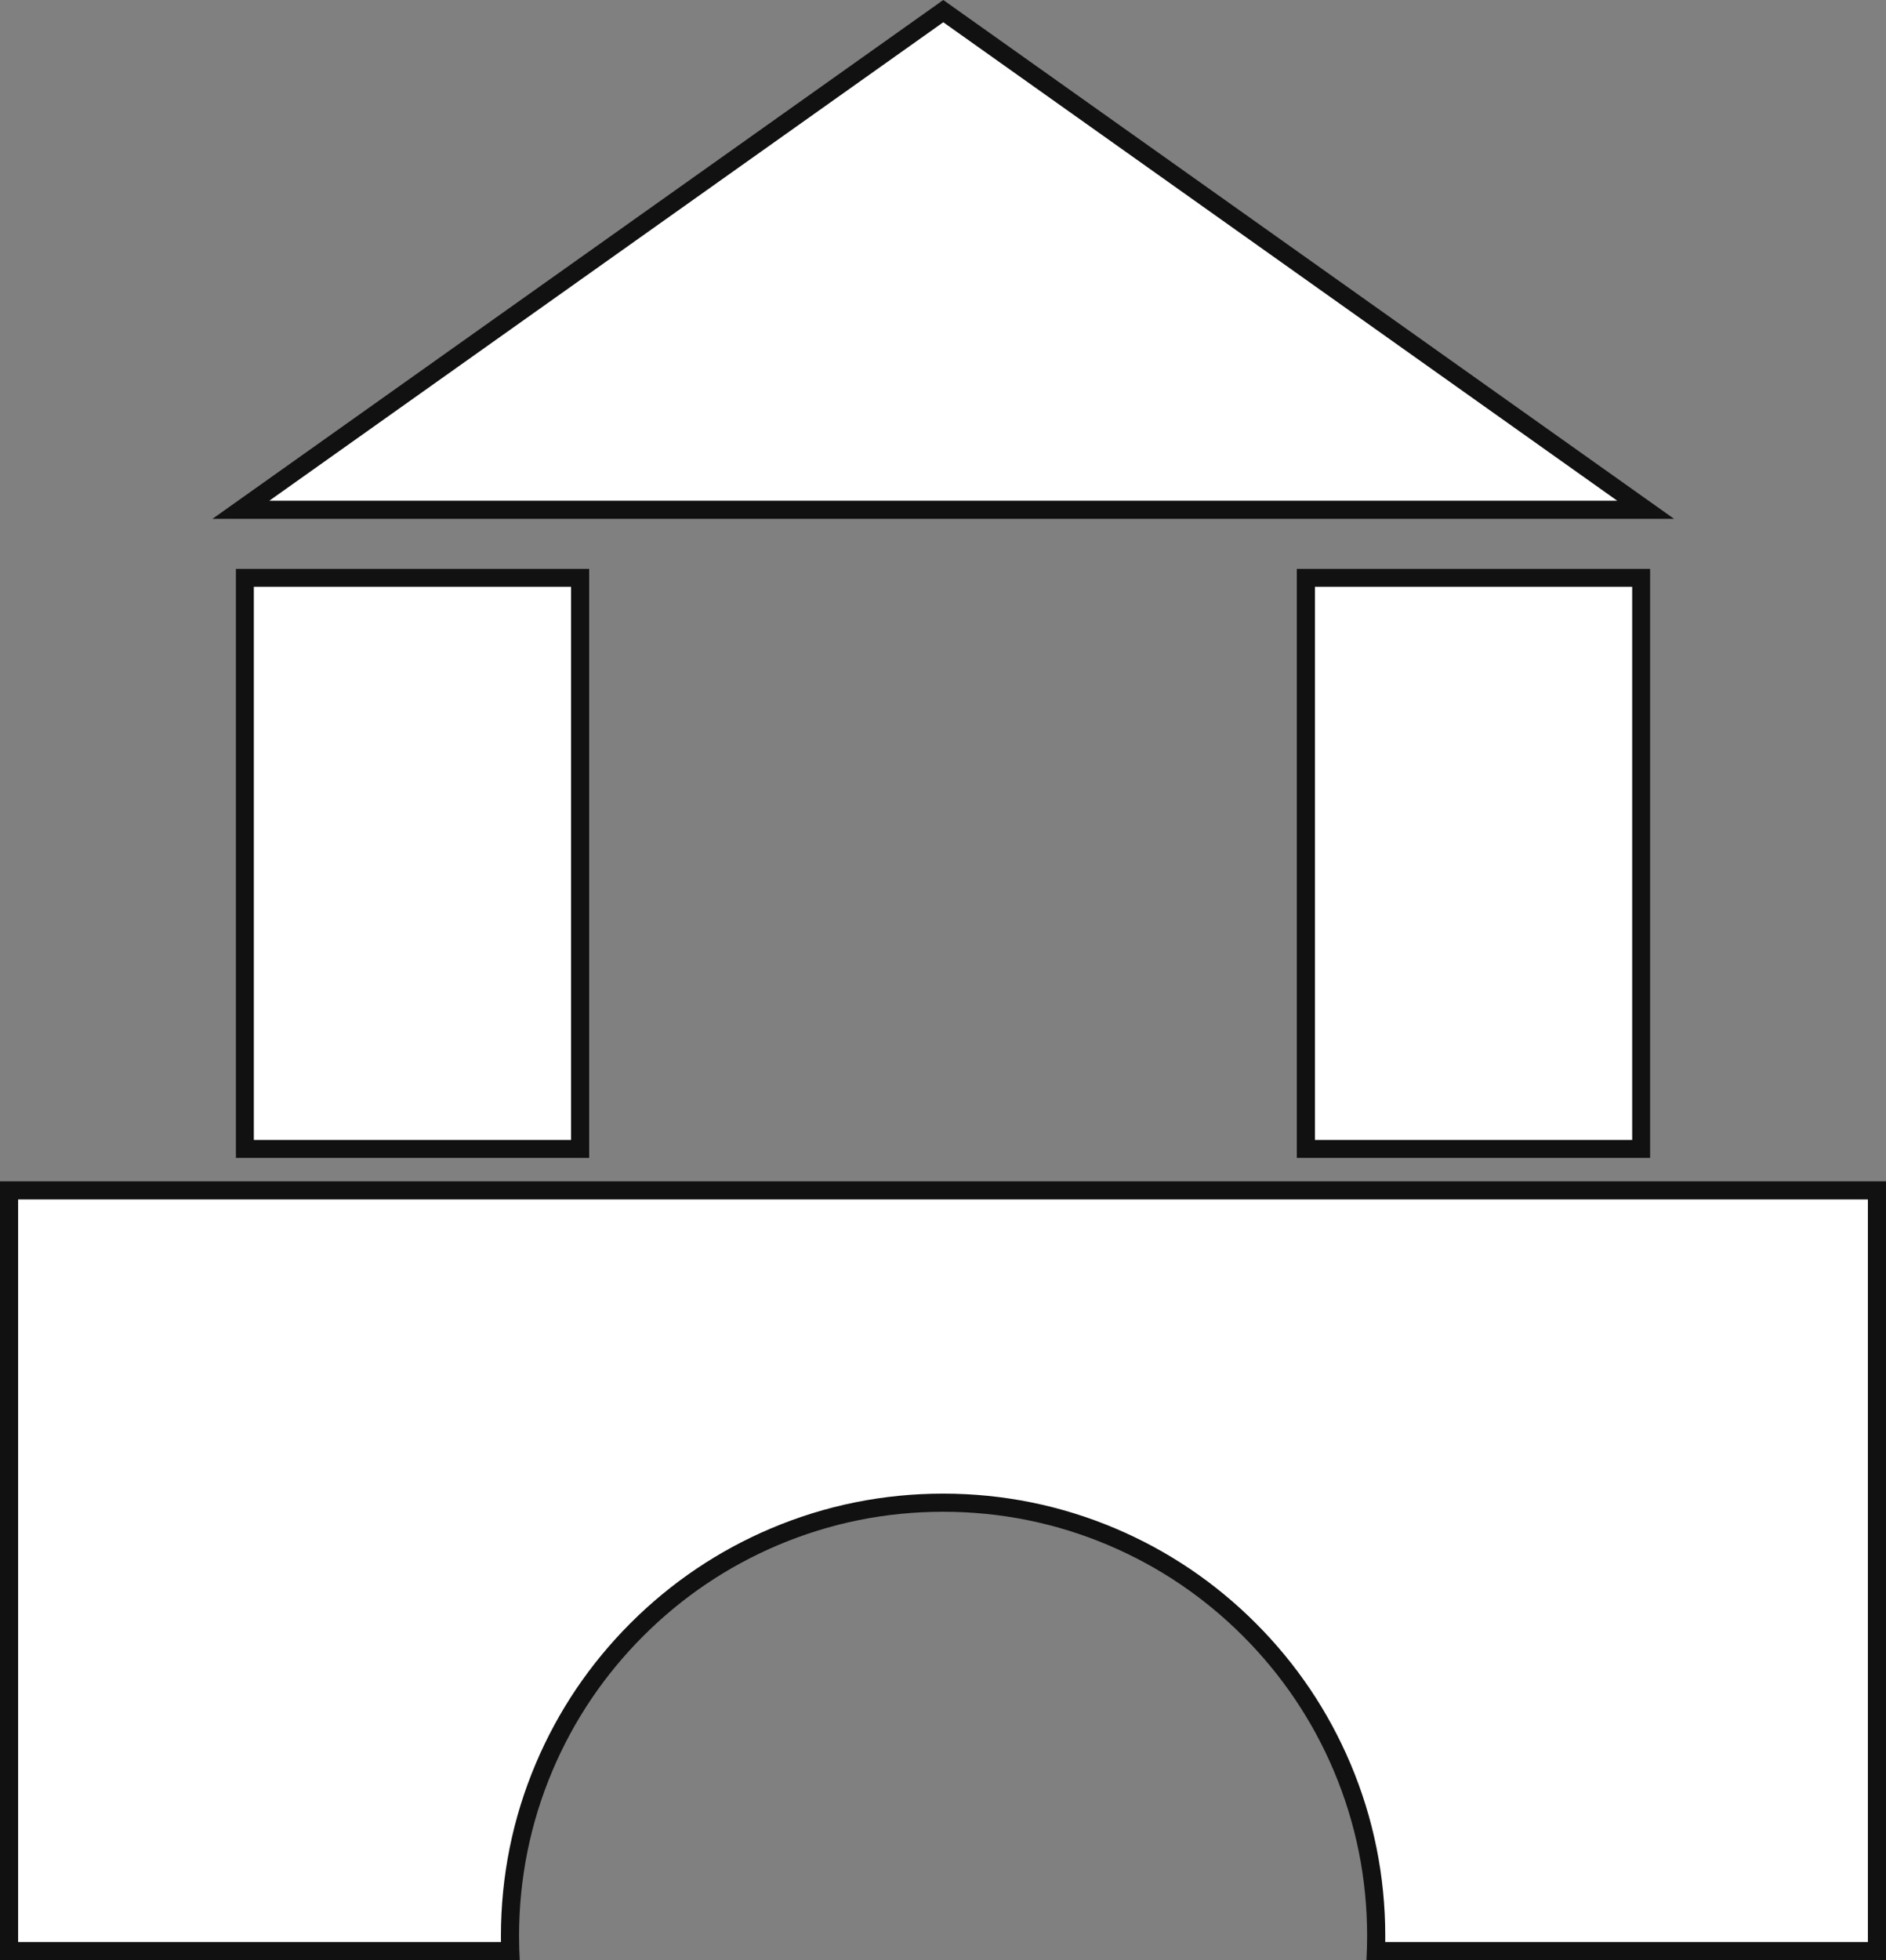
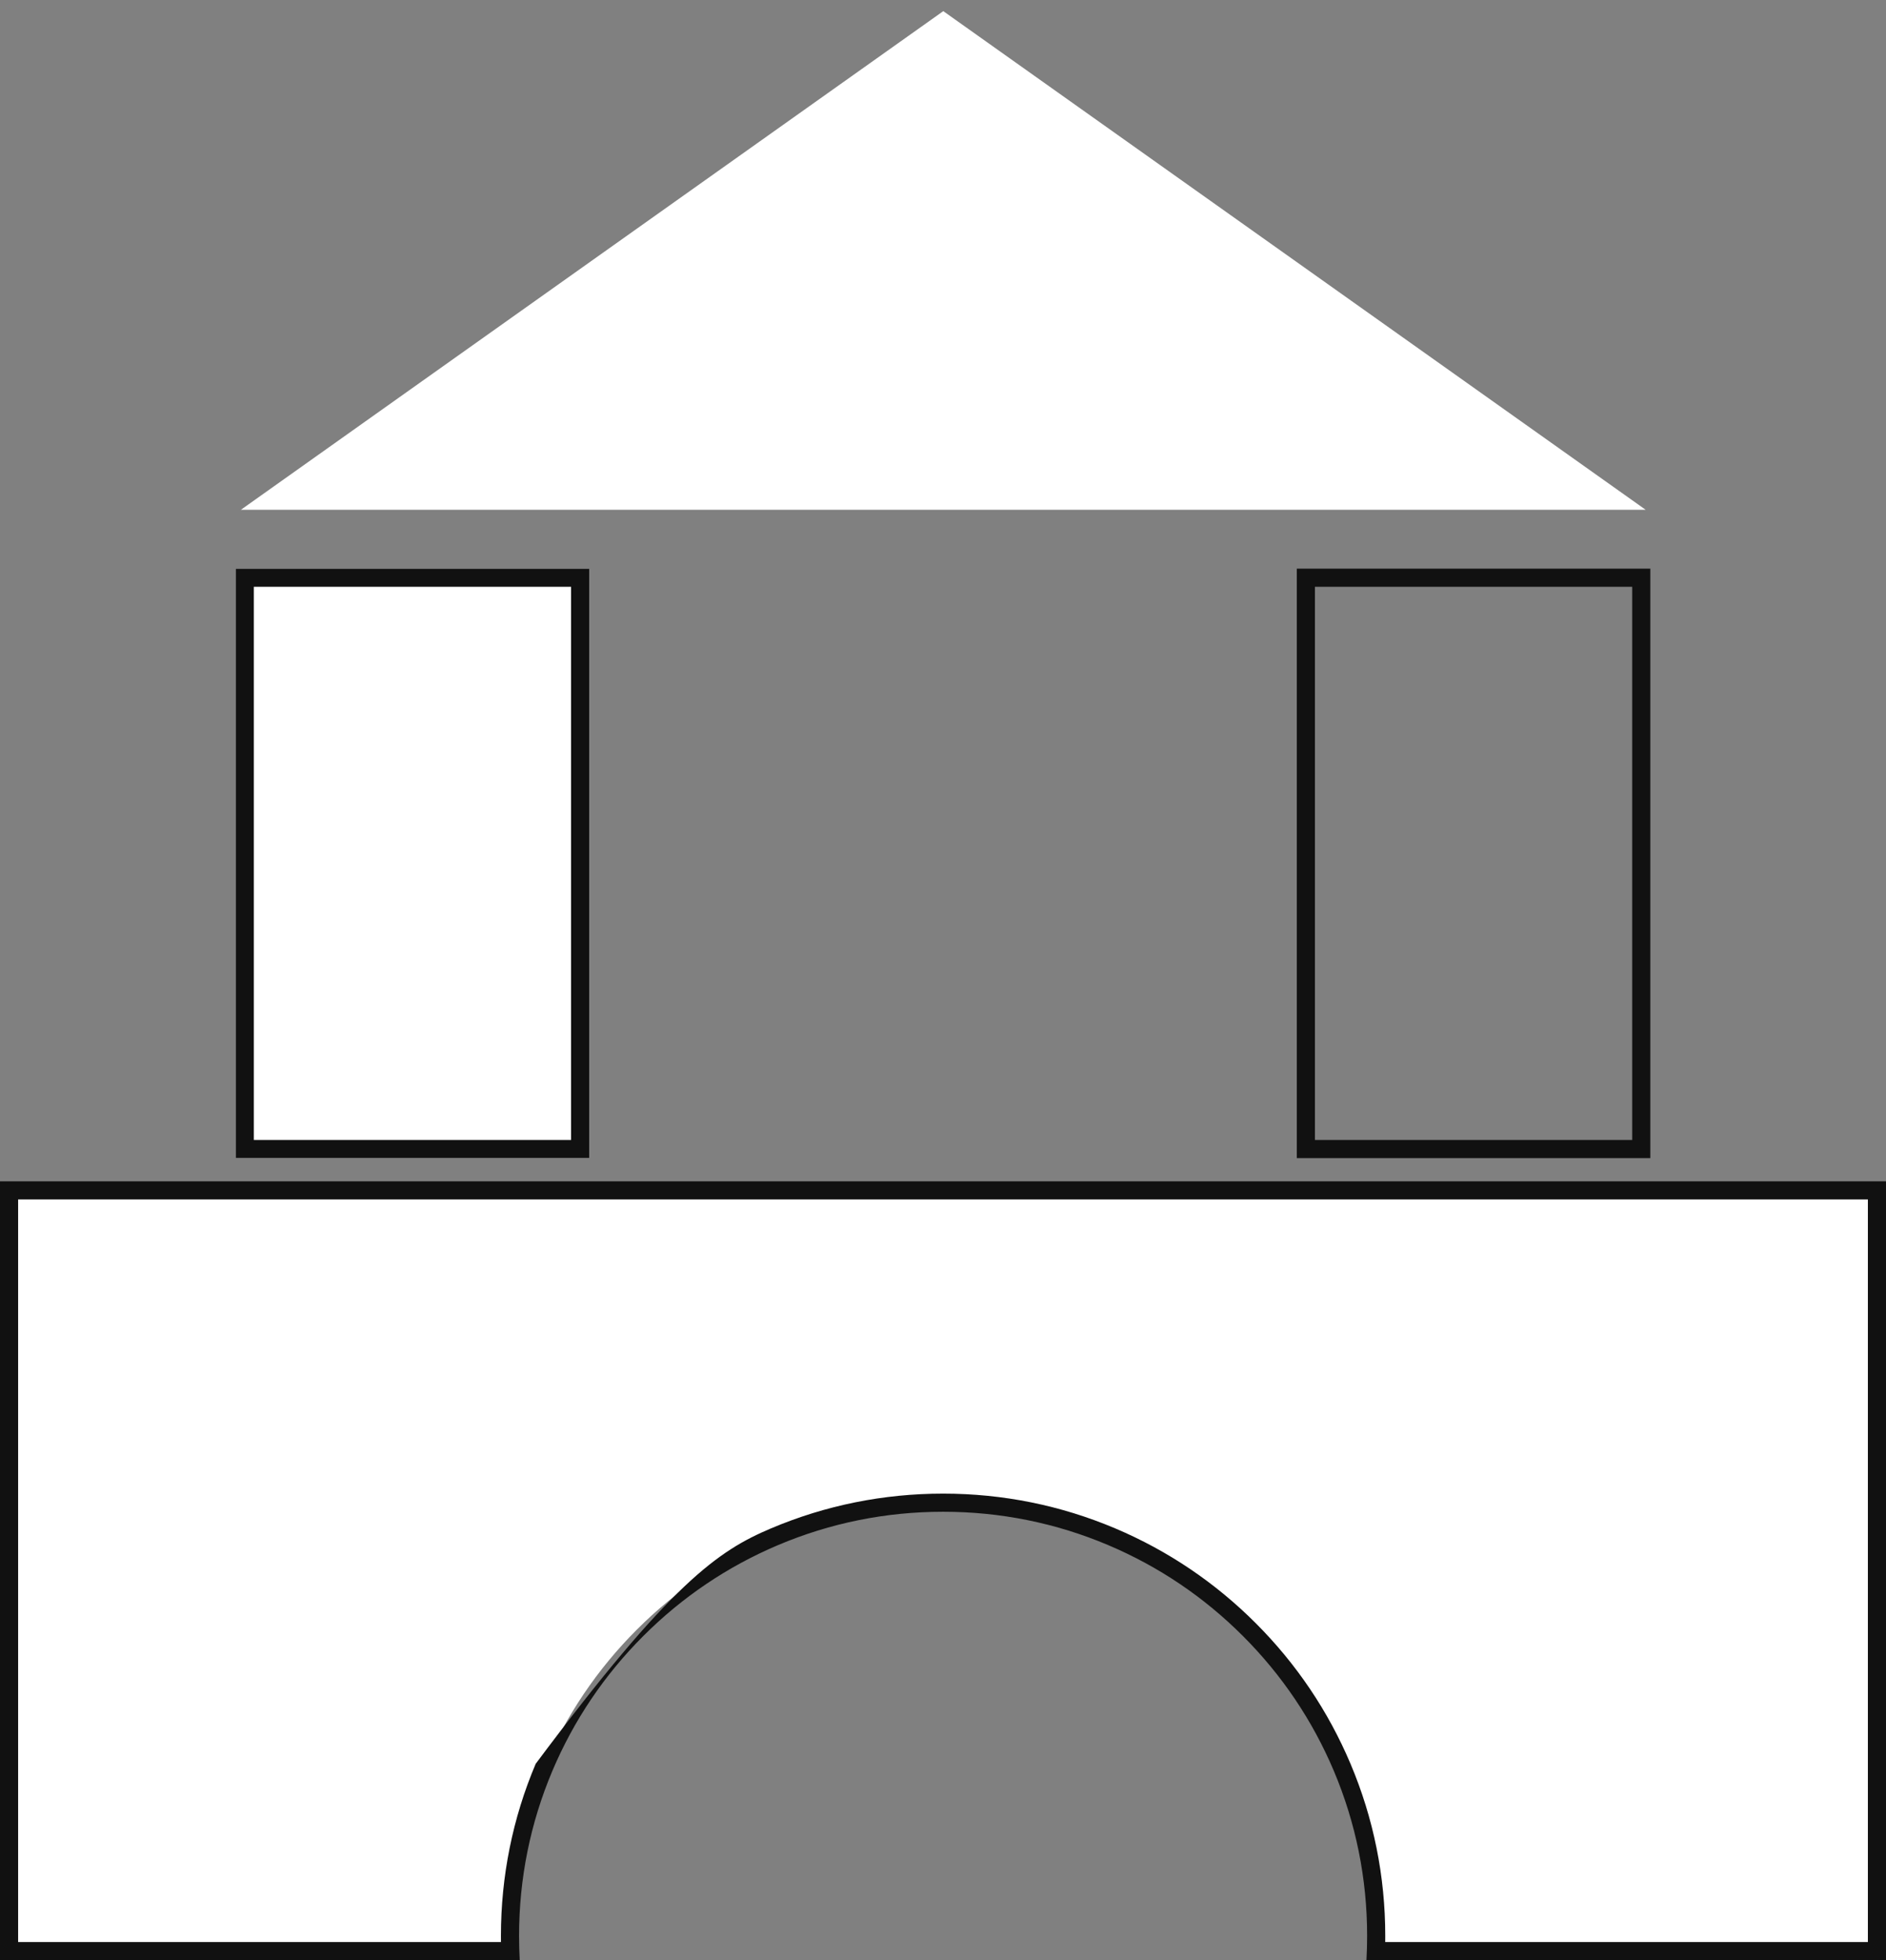
<svg xmlns="http://www.w3.org/2000/svg" width="104.031" height="108.076" viewBox="0 0 104.031 108.076">
  <rect x="0" y="0" width="104.031" height="108.076" fill="#808080" stroke="none" />
  <g id="ico_toy" transform="translate(-482.999 -9291.896)">
    <g id="長方形_28" data-name="長方形 28" fill="#fff">
      <path d="M 586.531 9399.473 L 558.895 9399.472 C 558.905 9399.194 558.909 9398.916 558.909 9398.64 C 558.909 9395.415 558.278 9392.286 557.032 9389.341 C 555.829 9386.496 554.107 9383.94 551.913 9381.747 C 549.721 9379.554 547.166 9377.831 544.32 9376.626 C 541.375 9375.381 538.247 9374.749 535.021 9374.749 C 531.795 9374.749 528.666 9375.381 525.722 9376.626 C 522.875 9377.831 520.321 9379.554 518.128 9381.747 C 515.934 9383.94 514.211 9386.495 513.008 9389.341 C 511.762 9392.286 511.13 9395.415 511.13 9398.64 C 511.13 9398.916 511.135 9399.194 511.144 9399.472 L 483.499 9399.472 L 483.499 9357.53 L 586.531 9357.53 L 586.531 9399.473 Z" stroke="none" />
-       <path d="M 586.031 9398.973 L 586.031 9358.03 L 483.999 9358.03 L 483.999 9398.972 L 510.632 9398.972 C 510.631 9398.86 510.63 9398.75 510.63 9398.64 C 510.63 9395.348 511.275 9392.153 512.547 9389.146 C 513.776 9386.241 515.535 9383.633 517.774 9381.394 C 520.013 9379.154 522.621 9377.396 525.527 9376.166 C 528.534 9374.894 531.728 9374.249 535.021 9374.249 C 538.314 9374.249 541.508 9374.894 544.515 9376.166 C 547.42 9377.396 550.028 9379.154 552.266 9381.394 C 554.506 9383.633 556.264 9386.241 557.493 9389.146 C 558.765 9392.153 559.409 9395.348 559.409 9398.64 C 559.409 9398.75 559.409 9398.86 559.407 9398.972 L 586.031 9398.973 M 587.031 9399.973 L 587.03 9399.973 L 558.372 9399.972 C 558.396 9399.537 558.409 9399.089 558.409 9398.64 C 558.409 9395.482 557.791 9392.419 556.572 9389.535 C 555.394 9386.751 553.708 9384.249 551.559 9382.101 C 549.412 9379.952 546.911 9378.266 544.125 9377.087 C 541.242 9375.867 538.179 9375.249 535.021 9375.249 C 531.863 9375.249 528.8 9375.867 525.916 9377.087 C 523.13 9378.266 520.629 9379.952 518.481 9382.101 C 516.333 9384.249 514.646 9386.751 513.468 9389.535 C 512.249 9392.419 511.63 9395.482 511.63 9398.64 C 511.63 9399.082 511.643 9399.53 511.667 9399.972 L 482.999 9399.972 L 482.999 9357.03 L 587.031 9357.03 L 587.031 9399.972 L 587.031 9399.973 Z" stroke="none" fill="#111" />
+       <path d="M 586.031 9398.973 L 586.031 9358.03 L 483.999 9358.03 L 483.999 9398.972 L 510.632 9398.972 C 510.631 9398.86 510.63 9398.75 510.63 9398.64 C 510.63 9395.348 511.275 9392.153 512.547 9389.146 C 520.013 9379.154 522.621 9377.396 525.527 9376.166 C 528.534 9374.894 531.728 9374.249 535.021 9374.249 C 538.314 9374.249 541.508 9374.894 544.515 9376.166 C 547.42 9377.396 550.028 9379.154 552.266 9381.394 C 554.506 9383.633 556.264 9386.241 557.493 9389.146 C 558.765 9392.153 559.409 9395.348 559.409 9398.64 C 559.409 9398.75 559.409 9398.86 559.407 9398.972 L 586.031 9398.973 M 587.031 9399.973 L 587.03 9399.973 L 558.372 9399.972 C 558.396 9399.537 558.409 9399.089 558.409 9398.64 C 558.409 9395.482 557.791 9392.419 556.572 9389.535 C 555.394 9386.751 553.708 9384.249 551.559 9382.101 C 549.412 9379.952 546.911 9378.266 544.125 9377.087 C 541.242 9375.867 538.179 9375.249 535.021 9375.249 C 531.863 9375.249 528.8 9375.867 525.916 9377.087 C 523.13 9378.266 520.629 9379.952 518.481 9382.101 C 516.333 9384.249 514.646 9386.751 513.468 9389.535 C 512.249 9392.419 511.63 9395.482 511.63 9398.64 C 511.63 9399.082 511.643 9399.53 511.667 9399.972 L 482.999 9399.972 L 482.999 9357.03 L 587.031 9357.03 L 587.031 9399.972 L 587.031 9399.973 Z" stroke="none" fill="#111" />
    </g>
    <g id="長方形_29" data-name="長方形 29" transform="translate(496 9323.25)" fill="#fff" stroke="#111" stroke-width="1">
      <rect width="19.5" height="32.5" stroke="none" />
      <rect x="0.5" y="0.5" width="18.5" height="31.5" fill="none" />
    </g>
    <g id="長方形_29-2" data-name="長方形 29" transform="translate(554.53 9323.25)" fill="#fff" stroke="#111" stroke-width="1">
-       <rect width="19.5" height="32.5" stroke="none" />
      <rect x="0.5" y="0.5" width="18.5" height="31.5" fill="none" />
    </g>
    <g id="多角形_5" data-name="多角形 5" fill="#fff">
      <path d="M 573.773 9320.004 L 496.286 9320.004 L 535.03 9292.51 L 573.773 9320.004 Z" stroke="none" />
-       <path d="M 535.03 9293.123 L 497.854 9319.504 L 572.205 9319.504 L 535.03 9293.123 M 535.03 9291.896 L 575.342 9320.504 L 494.717 9320.504 L 535.03 9291.896 Z" stroke="none" fill="#111" />
    </g>
  </g>
</svg>